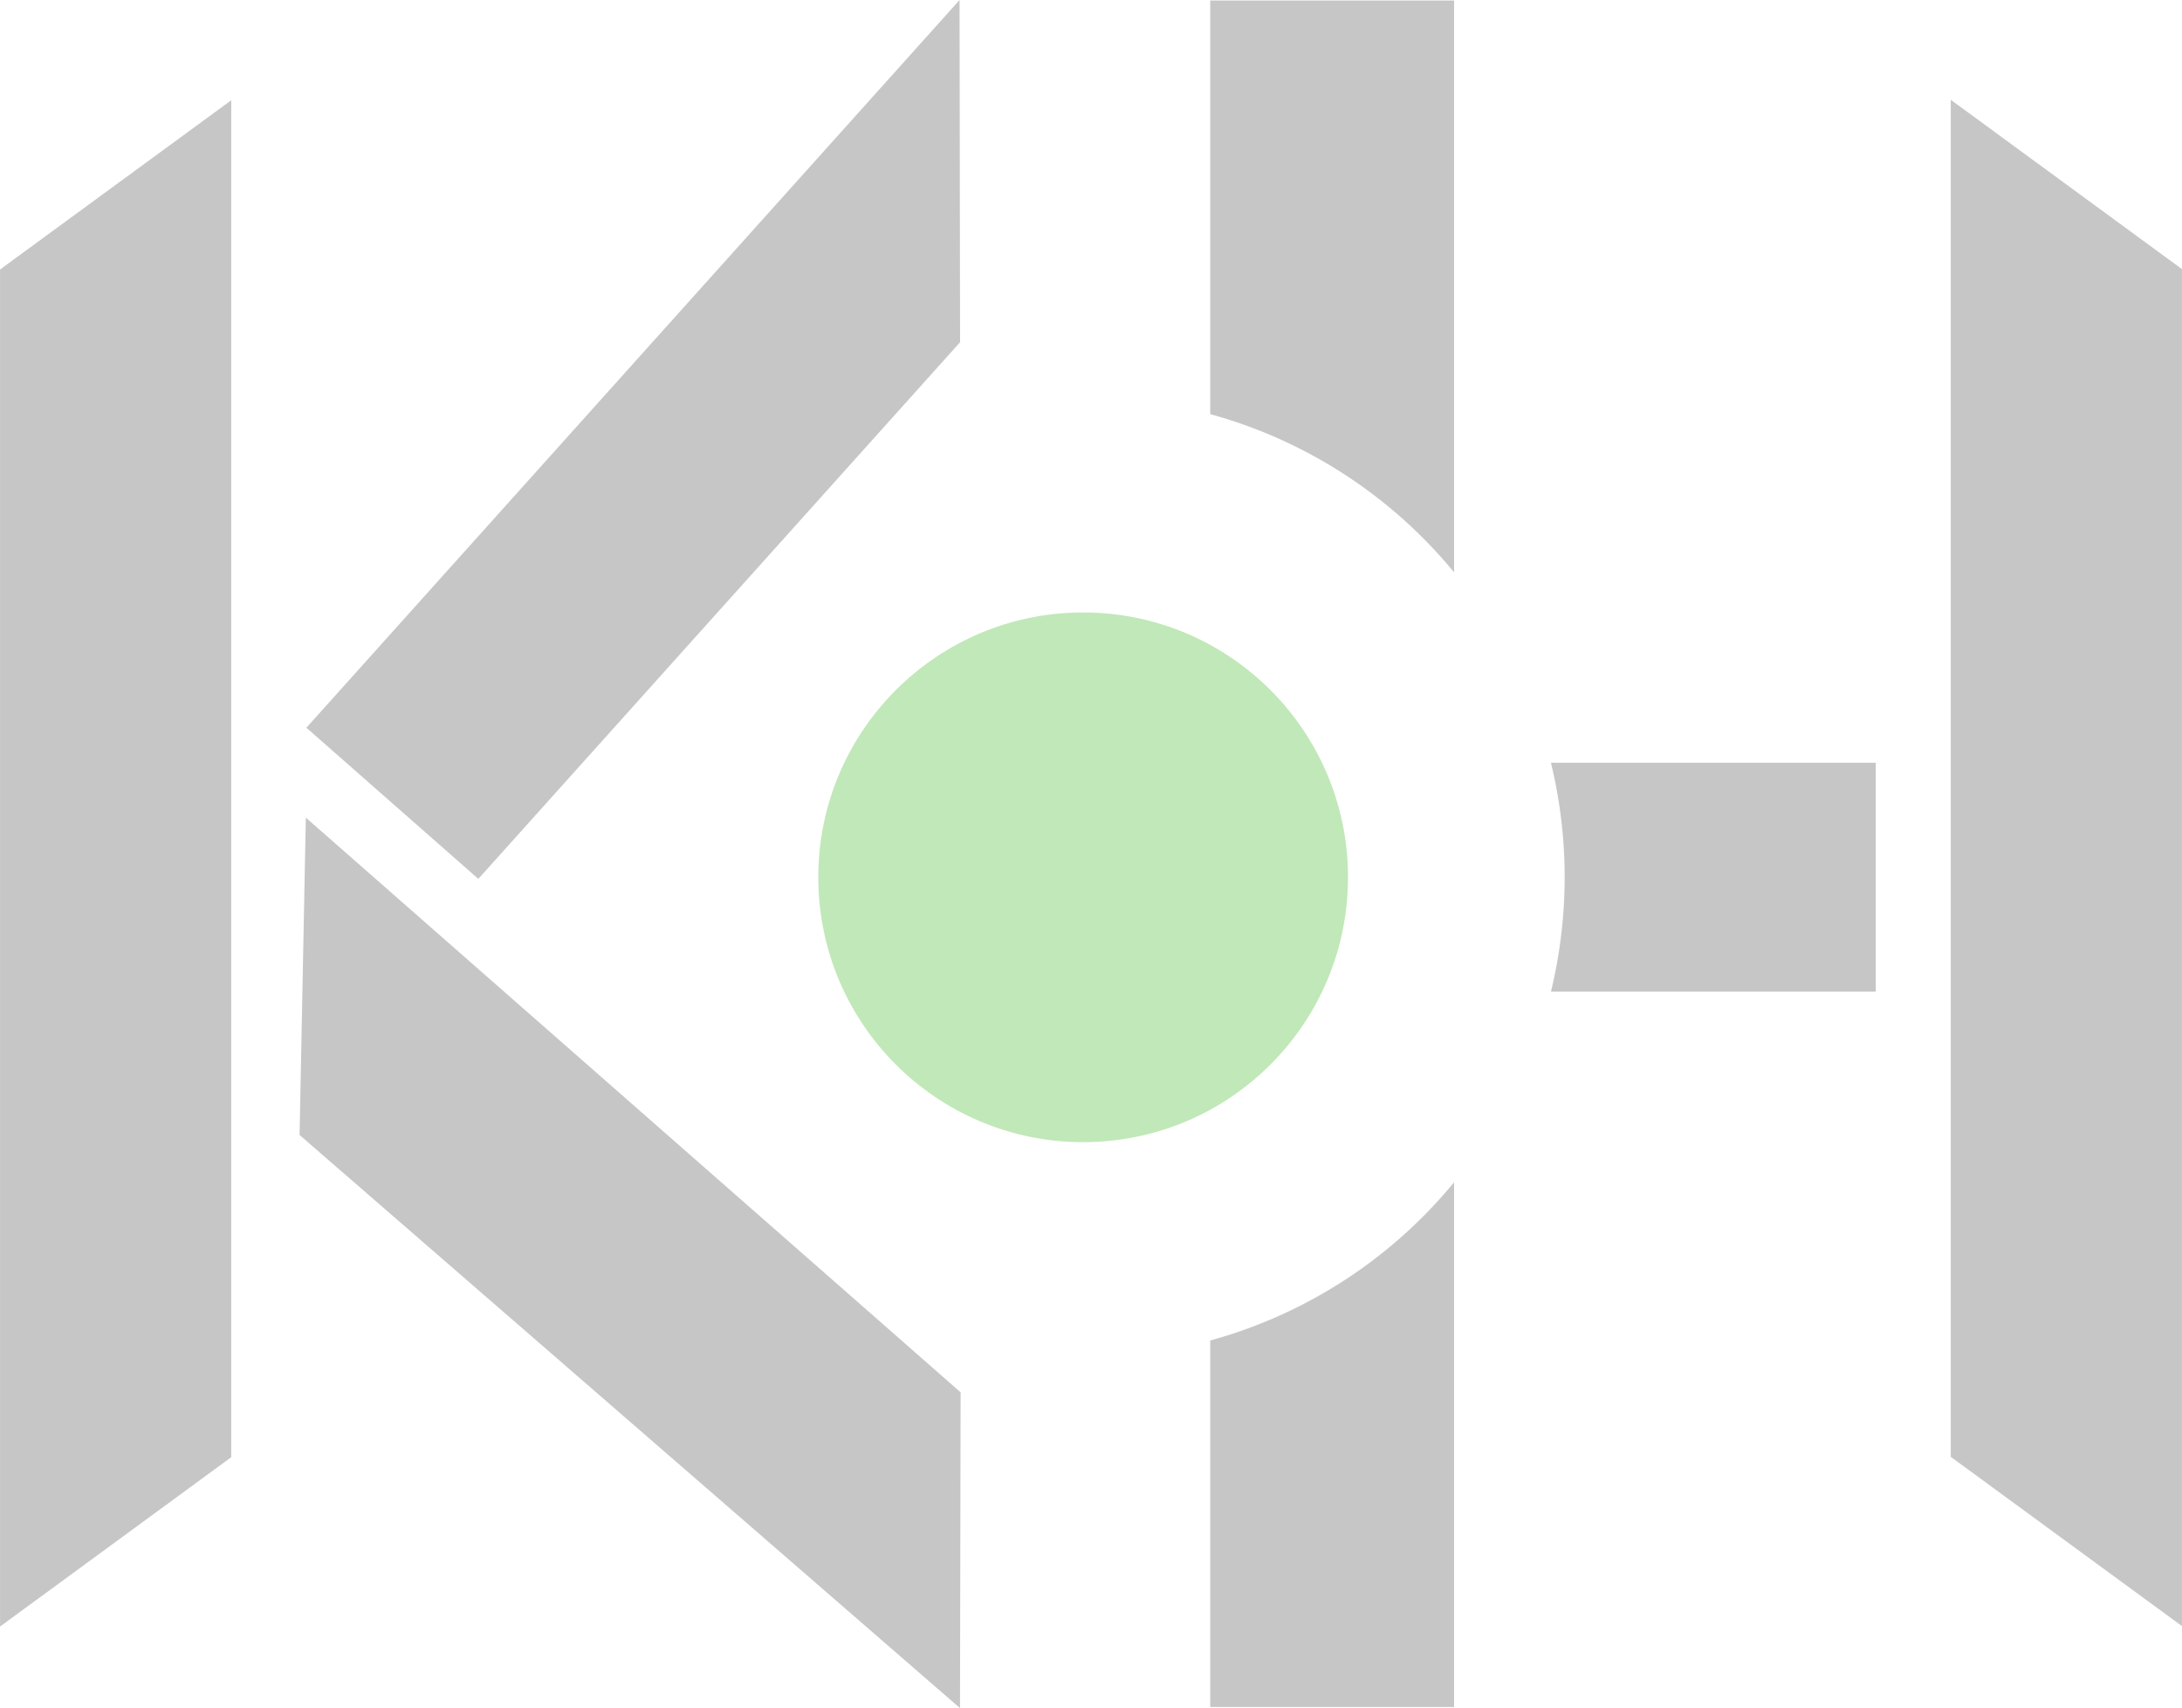
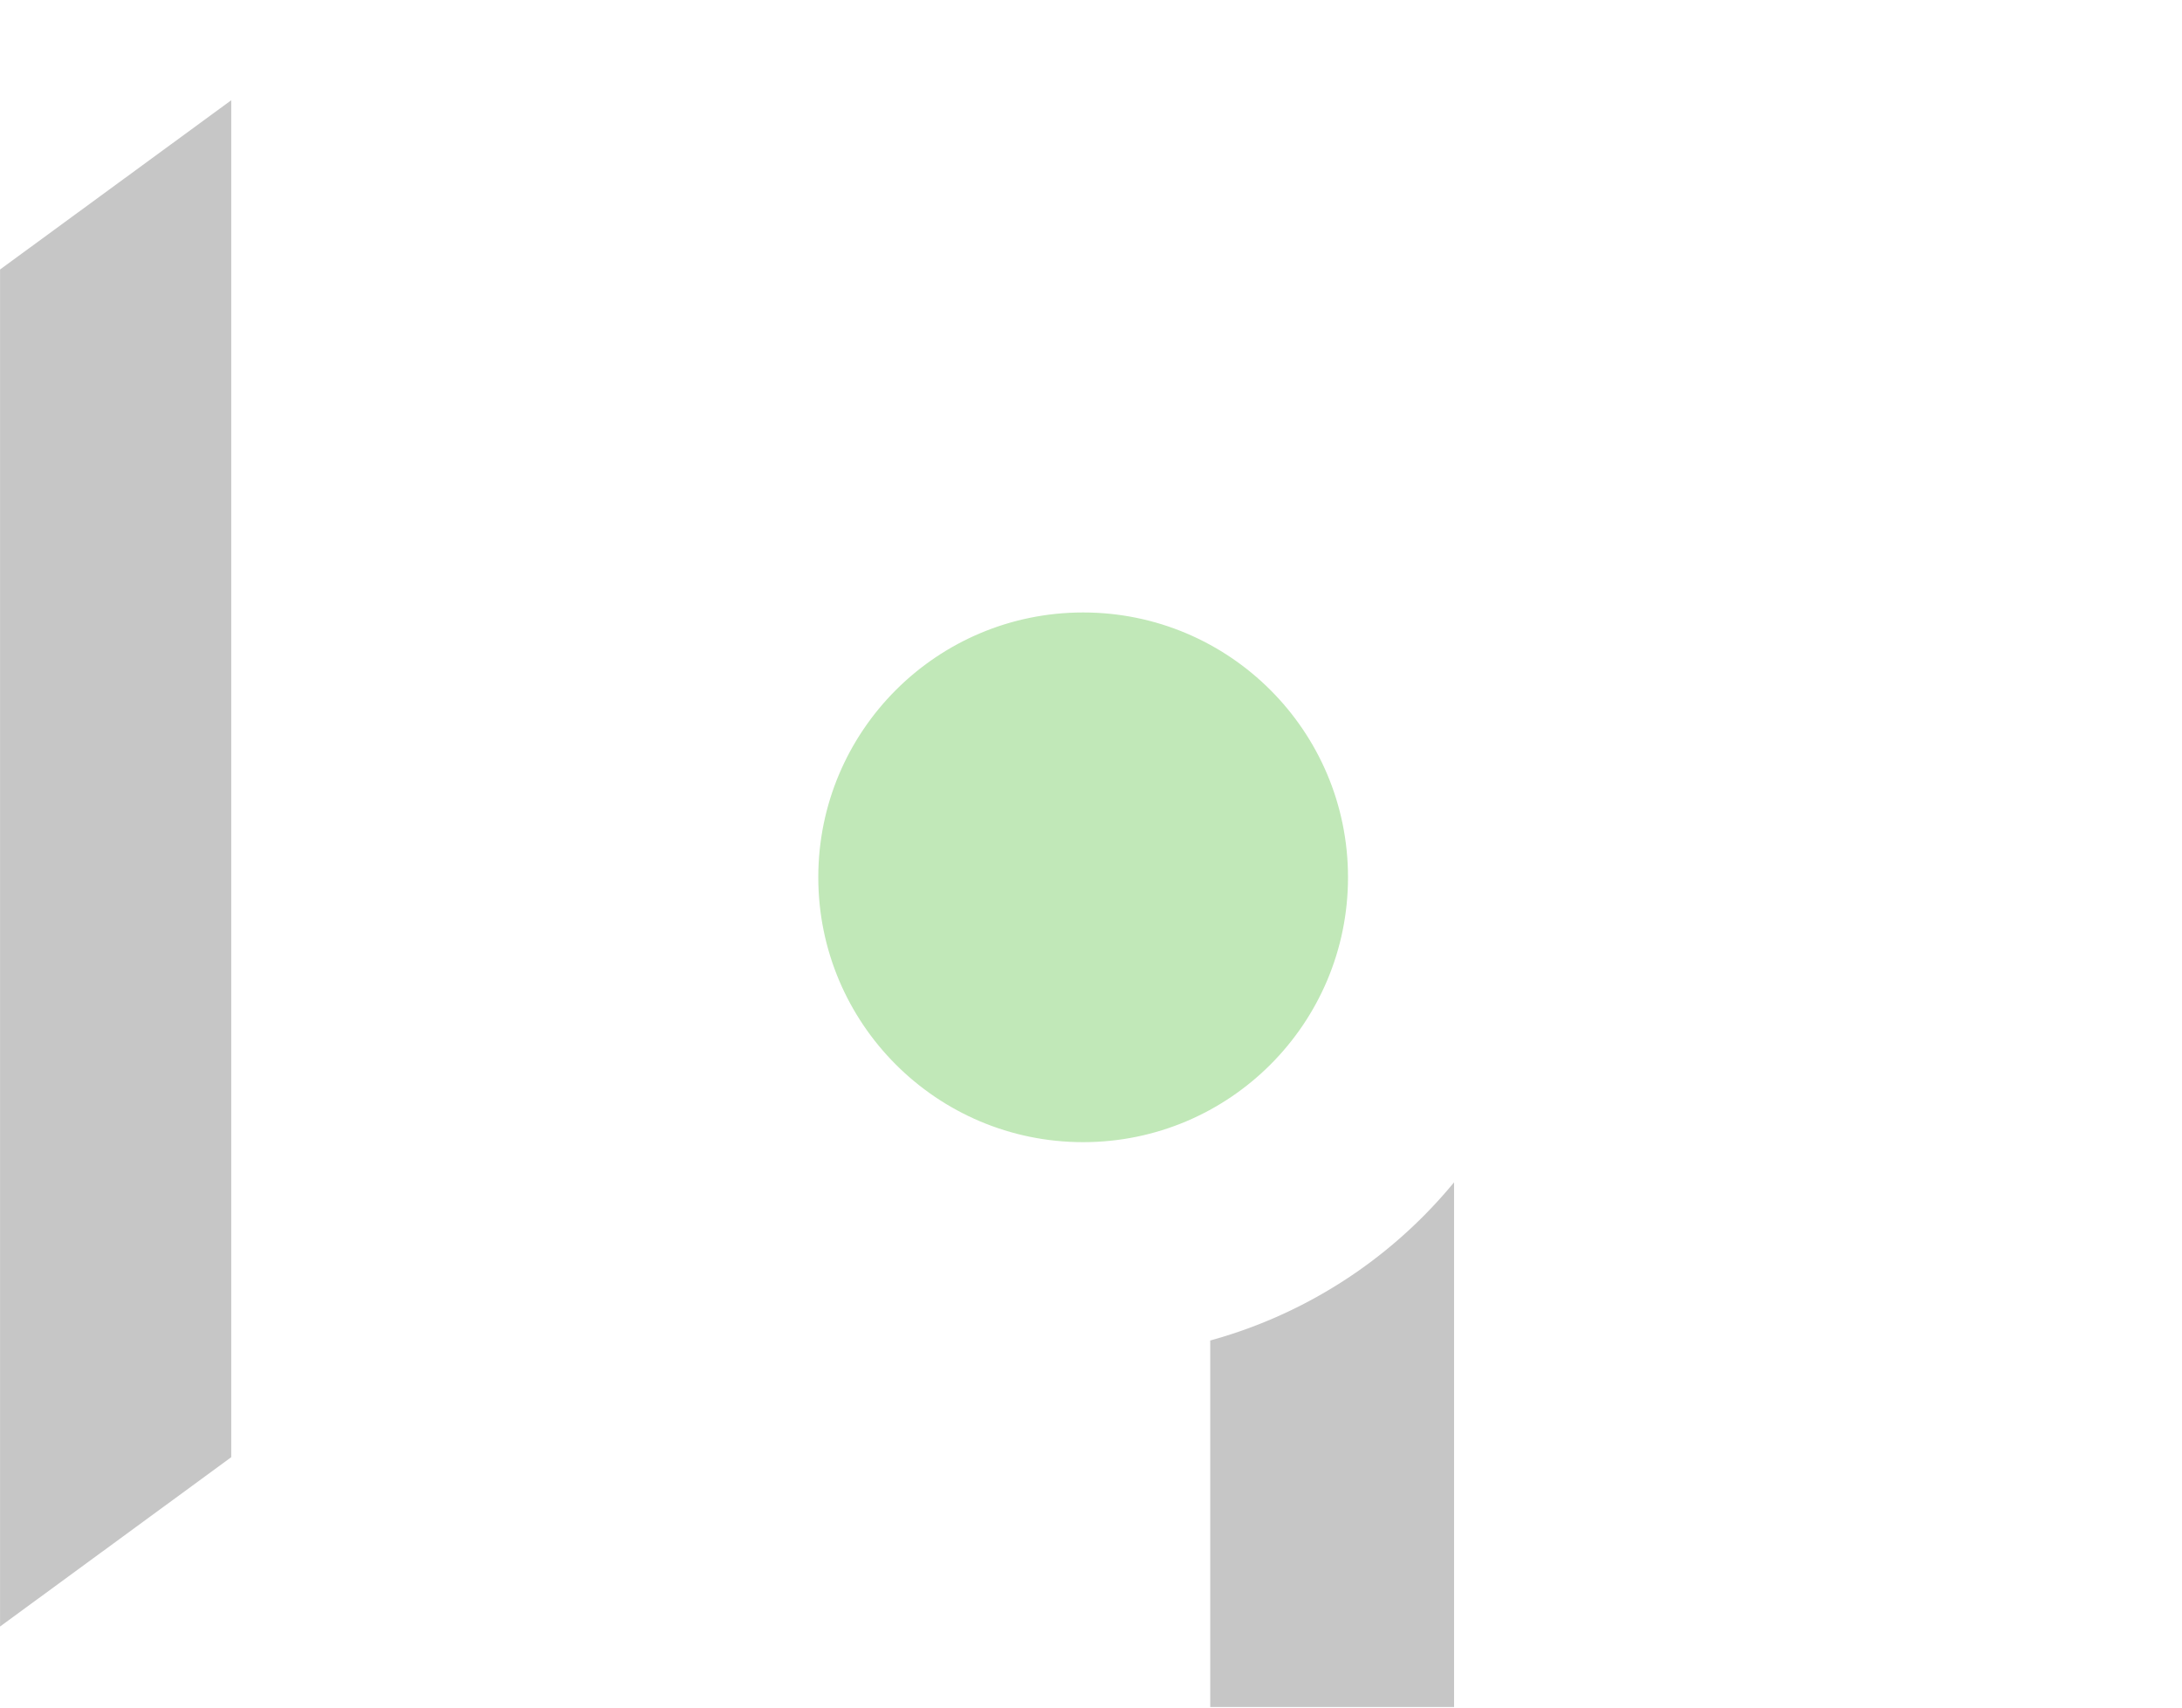
<svg xmlns="http://www.w3.org/2000/svg" id="Layer_1" data-name="Layer 1" viewBox="0 0 286.16 224.02">
  <defs>
    <style>.cls-1,.cls-2,.cls-4,.cls-5,.cls-6{fill:#c6c6c6;stroke:#c6c6c6;}.cls-1,.cls-2,.cls-3,.cls-4,.cls-5,.cls-6{stroke-miterlimit:10;}.cls-1{stroke-width:0.57px;}.cls-2{stroke-width:0.61px;}.cls-3{fill:#c1e8b8;stroke:#c1e8b8;stroke-width:0.37px;}.cls-4{stroke-width:0.42px;}.cls-5{stroke-width:0.28px;}.cls-6{stroke-width:0.27px;}</style>
  </defs>
  <title>KH logo</title>
-   <polygon class="cls-1" points="285.87 35.44 256.12 13.65 256.12 190.92 285.87 212.7 285.87 35.44" />
  <path class="cls-2" d="M495.94,344.07V391.6h31.37V323.93A63.31,63.31,0,0,1,495.94,344.07Z" transform="translate(-336.92 -168.03)" />
-   <path class="cls-2" d="M527.31,242.25V168.4H495.94v53.71A63.31,63.31,0,0,1,527.31,242.25Z" transform="translate(-336.92 -168.03)" />
  <circle class="cls-3" cx="142.05" cy="115.06" r="34.55" />
  <polygon class="cls-1" points="30.04 190.97 0.29 212.76 0.29 35.49 30.04 13.71 30.04 190.97" />
-   <polygon class="cls-4" points="125.69 223.56 39.5 148.76 40.31 107.69 125.77 182.7 125.69 223.56" />
-   <polygon class="cls-5" points="62.72 115.07 40.38 95.43 125.7 0.37 125.77 44.83 62.72 115.07" />
-   <path class="cls-6" d="M540.49,268.2a63.64,63.64,0,0,1,0,29.75l42.29,0,0-29.75Z" transform="translate(-336.92 -168.03)" />
</svg>